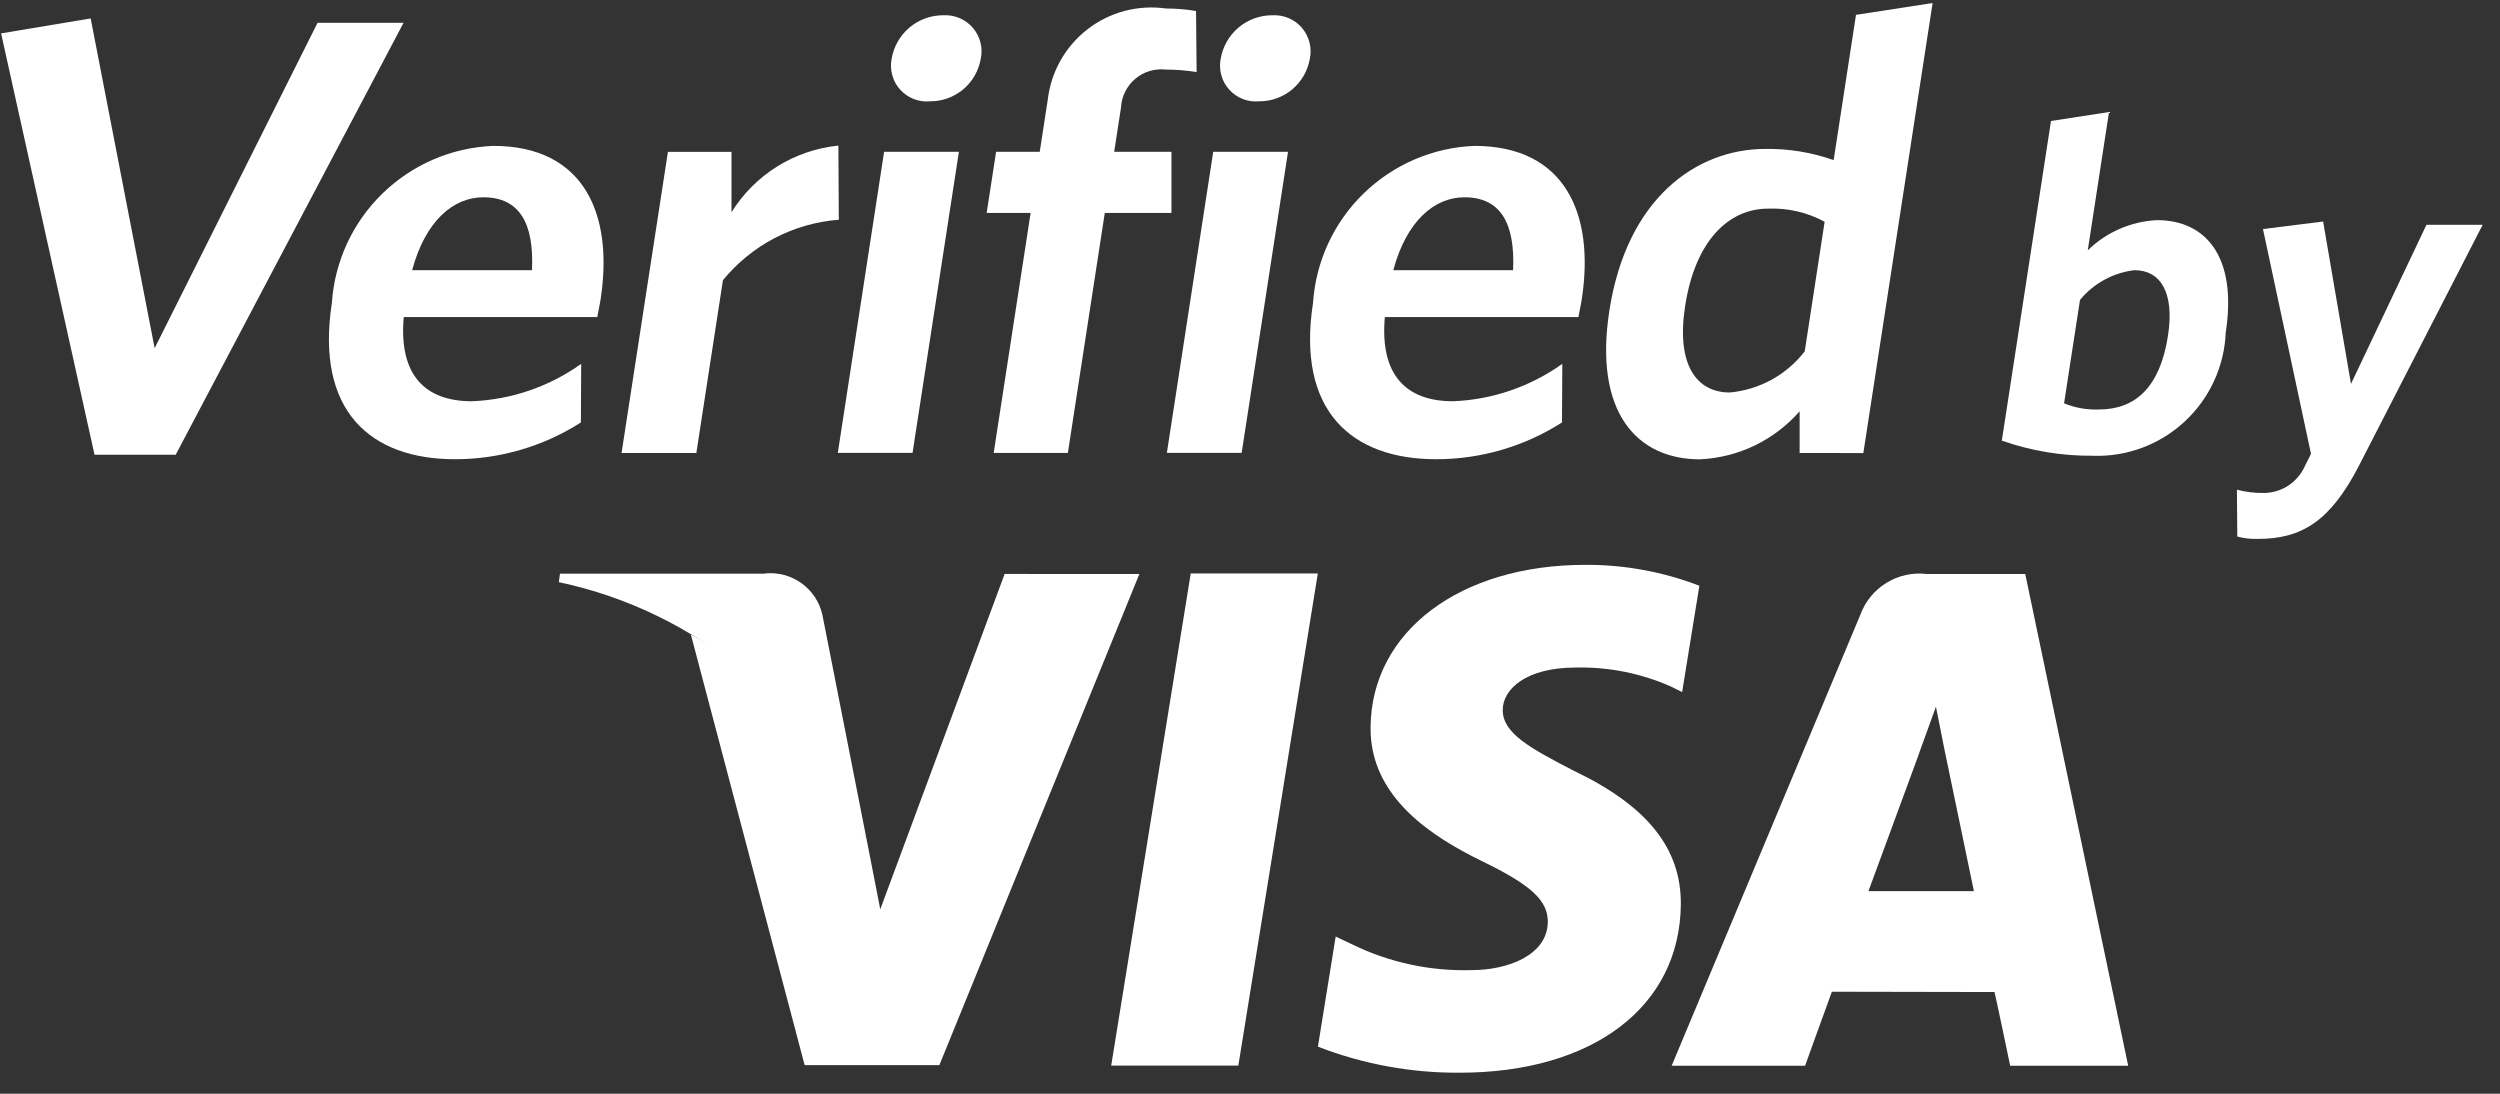
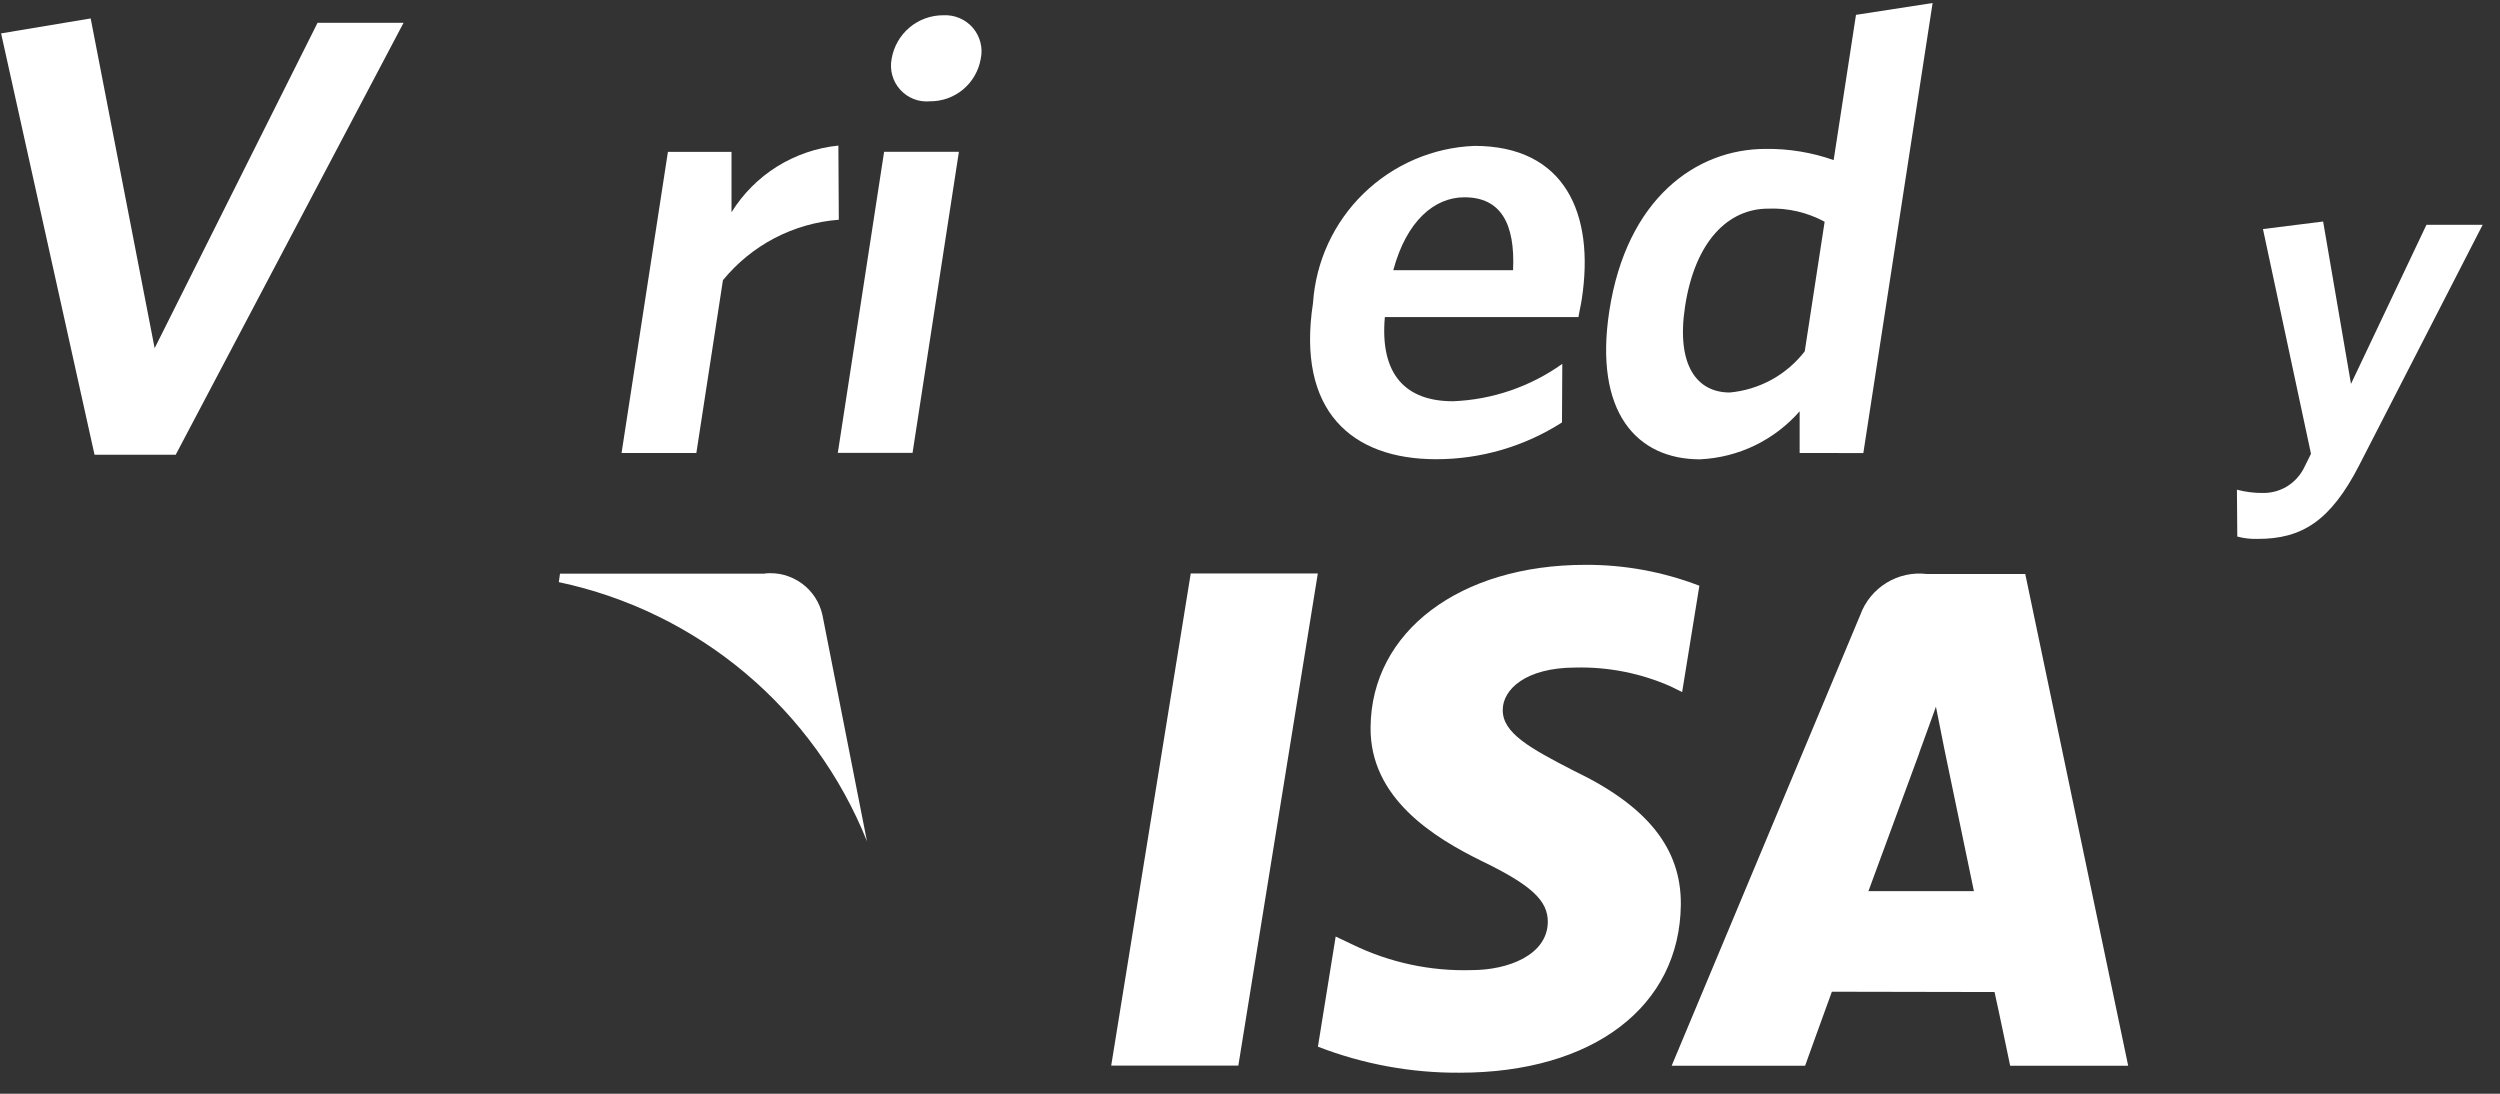
<svg xmlns="http://www.w3.org/2000/svg" width="48" height="21" viewBox="0 0 48 21" fill="none">
  <rect x="0" y="0" width="48" height="21" fill="#333333" stroke="none" />
-   <path d="M19.289 11.02L16.901 17.459L16.646 16.151C16.047 14.455 14.842 13.041 13.264 12.181L15.449 20.45H18.036L21.876 11.021L19.289 11.02Z" fill="white" />
  <path d="M21.335 20.46L22.862 11.011H25.302L23.776 20.46H21.335Z" fill="white" />
  <path d="M32.625 11.245C31.927 10.977 31.186 10.841 30.439 10.845C28.025 10.845 26.33 12.128 26.315 13.963C26.299 15.322 27.527 16.08 28.45 16.532C29.403 16.994 29.721 17.291 29.718 17.704C29.709 18.337 28.956 18.626 28.256 18.626C27.462 18.65 26.675 18.48 25.962 18.132L25.645 17.982L25.304 20.096C26.171 20.432 27.094 20.602 28.024 20.596C30.585 20.596 32.252 19.328 32.272 17.369C32.282 16.291 31.63 15.475 30.222 14.801C29.371 14.363 28.846 14.073 28.853 13.629C28.853 13.237 29.294 12.817 30.253 12.817C30.881 12.802 31.504 12.926 32.079 13.18L32.297 13.288L32.629 11.24L32.625 11.245Z" fill="white" />
  <path d="M38.883 11.021H36.998C36.727 10.988 36.453 11.047 36.221 11.19C35.989 11.332 35.811 11.549 35.718 11.805L32.096 20.462H34.658C34.658 20.462 35.077 19.297 35.172 19.041L38.295 19.047C38.37 19.377 38.595 20.462 38.595 20.462H40.861L38.885 11.021H38.883ZM35.874 17.11C36.074 16.567 36.846 14.469 36.846 14.469C36.831 14.495 37.046 13.921 37.17 13.569L37.332 14.383L37.899 17.11L35.874 17.11Z" fill="white" />
  <path d="M14.687 11.015H10.752L10.729 11.177C12.048 11.456 13.278 12.056 14.311 12.924C15.343 13.792 16.145 14.901 16.646 16.153L15.791 11.81C15.738 11.564 15.595 11.347 15.392 11.2C15.188 11.052 14.937 10.985 14.687 11.01V11.015Z" fill="white" />
  <path d="M3.371 8.731H1.815L0.021 0.641L1.741 0.354L2.969 6.685L6.097 0.438H7.748L3.373 8.732L3.371 8.731Z" fill="white" />
-   <path d="M11.462 6.088H7.752C7.652 7.213 8.173 7.704 9.059 7.704C9.814 7.675 10.544 7.425 11.159 6.986L11.153 8.111C10.431 8.573 9.591 8.818 8.734 8.817C7.118 8.817 6.052 7.895 6.372 5.817C6.425 5.02 6.771 4.271 7.344 3.715C7.916 3.158 8.674 2.832 9.472 2.801C11.207 2.801 11.784 4.101 11.532 5.745C11.514 5.865 11.48 6.008 11.467 6.092L11.462 6.088ZM9.278 3.788C8.703 3.788 8.167 4.242 7.913 5.188H10.214C10.257 4.288 9.975 3.788 9.281 3.788H9.278Z" fill="white" />
  <path d="M13.88 5.382L13.37 8.697H11.934L12.824 2.916H14.045V4.075C14.266 3.719 14.566 3.418 14.922 3.196C15.278 2.975 15.68 2.837 16.097 2.795L16.105 4.219C15.675 4.252 15.255 4.372 14.873 4.571C14.491 4.771 14.153 5.046 13.88 5.38V5.382Z" fill="white" />
  <path d="M16.086 8.695L16.975 2.914H18.411L17.521 8.695H16.086ZM17.855 1.945C17.749 1.955 17.642 1.94 17.543 1.901C17.444 1.862 17.355 1.801 17.284 1.722C17.213 1.643 17.16 1.549 17.132 1.446C17.103 1.344 17.099 1.236 17.119 1.131C17.158 0.897 17.279 0.684 17.46 0.53C17.642 0.376 17.872 0.293 18.109 0.293C18.216 0.287 18.323 0.305 18.422 0.347C18.52 0.388 18.608 0.452 18.678 0.533C18.748 0.615 18.798 0.711 18.824 0.814C18.851 0.918 18.853 1.027 18.83 1.131C18.79 1.36 18.67 1.568 18.492 1.717C18.313 1.866 18.088 1.947 17.855 1.945Z" fill="white" />
-   <path d="M22.389 1.336C22.284 1.324 22.177 1.333 22.075 1.363C21.973 1.393 21.878 1.444 21.797 1.513C21.716 1.581 21.65 1.666 21.603 1.761C21.555 1.856 21.529 1.96 21.523 2.066L21.392 2.915H22.492V4.088H21.212L20.503 8.696H19.079L19.788 4.088H18.944L19.125 2.915H19.963L20.116 1.922C20.146 1.656 20.229 1.399 20.36 1.165C20.491 0.932 20.667 0.727 20.879 0.563C21.09 0.399 21.333 0.279 21.591 0.21C21.85 0.142 22.12 0.126 22.385 0.163C22.579 0.163 22.773 0.179 22.964 0.211L22.975 1.384C22.78 1.352 22.582 1.336 22.384 1.336H22.389Z" fill="white" />
-   <path d="M22.404 8.695L23.294 2.914H24.73L23.84 8.695H22.404ZM24.173 1.945C24.067 1.955 23.96 1.94 23.861 1.901C23.762 1.862 23.673 1.801 23.602 1.722C23.53 1.643 23.478 1.549 23.45 1.446C23.421 1.344 23.417 1.236 23.437 1.131C23.476 0.897 23.597 0.684 23.778 0.53C23.959 0.376 24.19 0.293 24.427 0.293C24.534 0.287 24.641 0.305 24.74 0.347C24.838 0.388 24.926 0.452 24.996 0.533C25.066 0.615 25.116 0.711 25.142 0.814C25.169 0.918 25.171 1.027 25.148 1.131C25.108 1.36 24.988 1.568 24.81 1.717C24.631 1.866 24.406 1.947 24.173 1.945Z" fill="white" />
  <path d="M30.299 6.088H26.589C26.489 7.213 27.01 7.704 27.896 7.704C28.651 7.675 29.381 7.425 29.996 6.986L29.99 8.111C29.268 8.573 28.429 8.818 27.572 8.817C25.956 8.817 24.89 7.895 25.21 5.817C25.263 5.02 25.609 4.271 26.181 3.715C26.754 3.158 27.512 2.832 28.31 2.801C30.045 2.801 30.623 4.101 30.37 5.745C30.352 5.865 30.317 6.008 30.305 6.092L30.299 6.088ZM28.116 3.788C27.541 3.788 27.005 4.242 26.751 5.188H29.051C29.093 4.288 28.812 3.788 28.118 3.788H28.116Z" fill="white" />
  <path d="M34.553 8.697V7.897C34.312 8.172 34.019 8.395 33.69 8.554C33.362 8.712 33.004 8.802 32.639 8.819C31.43 8.819 30.599 7.919 30.899 5.97C31.23 3.816 32.562 2.859 33.9 2.859C34.344 2.853 34.787 2.926 35.206 3.074L35.635 0.285L37.106 0.058L35.776 8.699L34.553 8.697ZM35.032 4.257C34.7 4.077 34.324 3.99 33.947 4.006C33.193 4.006 32.547 4.616 32.353 5.885C32.181 7.01 32.578 7.536 33.212 7.536C33.494 7.51 33.766 7.426 34.014 7.291C34.261 7.155 34.478 6.969 34.651 6.746L35.033 4.257H35.032Z" fill="white" />
-   <path d="M40.185 8.75C39.589 8.756 38.997 8.658 38.435 8.46L39.379 2.323L40.493 2.151L40.085 4.807C40.442 4.457 40.916 4.25 41.416 4.227C42.341 4.227 42.96 4.916 42.734 6.385C42.707 7.036 42.424 7.65 41.946 8.093C41.469 8.537 40.836 8.773 40.185 8.751V8.75ZM40.985 5.187C40.574 5.235 40.198 5.44 39.936 5.759L39.63 7.744C39.842 7.831 40.071 7.871 40.301 7.862C40.99 7.862 41.471 7.445 41.625 6.448C41.755 5.605 41.474 5.188 40.985 5.188V5.187Z" fill="white" />
  <path d="M45.297 8.933C44.741 10.012 44.191 10.347 43.348 10.347C43.215 10.351 43.083 10.336 42.956 10.302L42.949 9.402C43.112 9.445 43.28 9.467 43.449 9.465C43.608 9.467 43.766 9.425 43.903 9.344C44.04 9.262 44.152 9.144 44.227 9.003L44.371 8.713L43.449 4.398L44.604 4.253L45.139 7.371L46.588 4.316H47.667L45.298 8.93L45.297 8.933Z" fill="white" />
</svg>